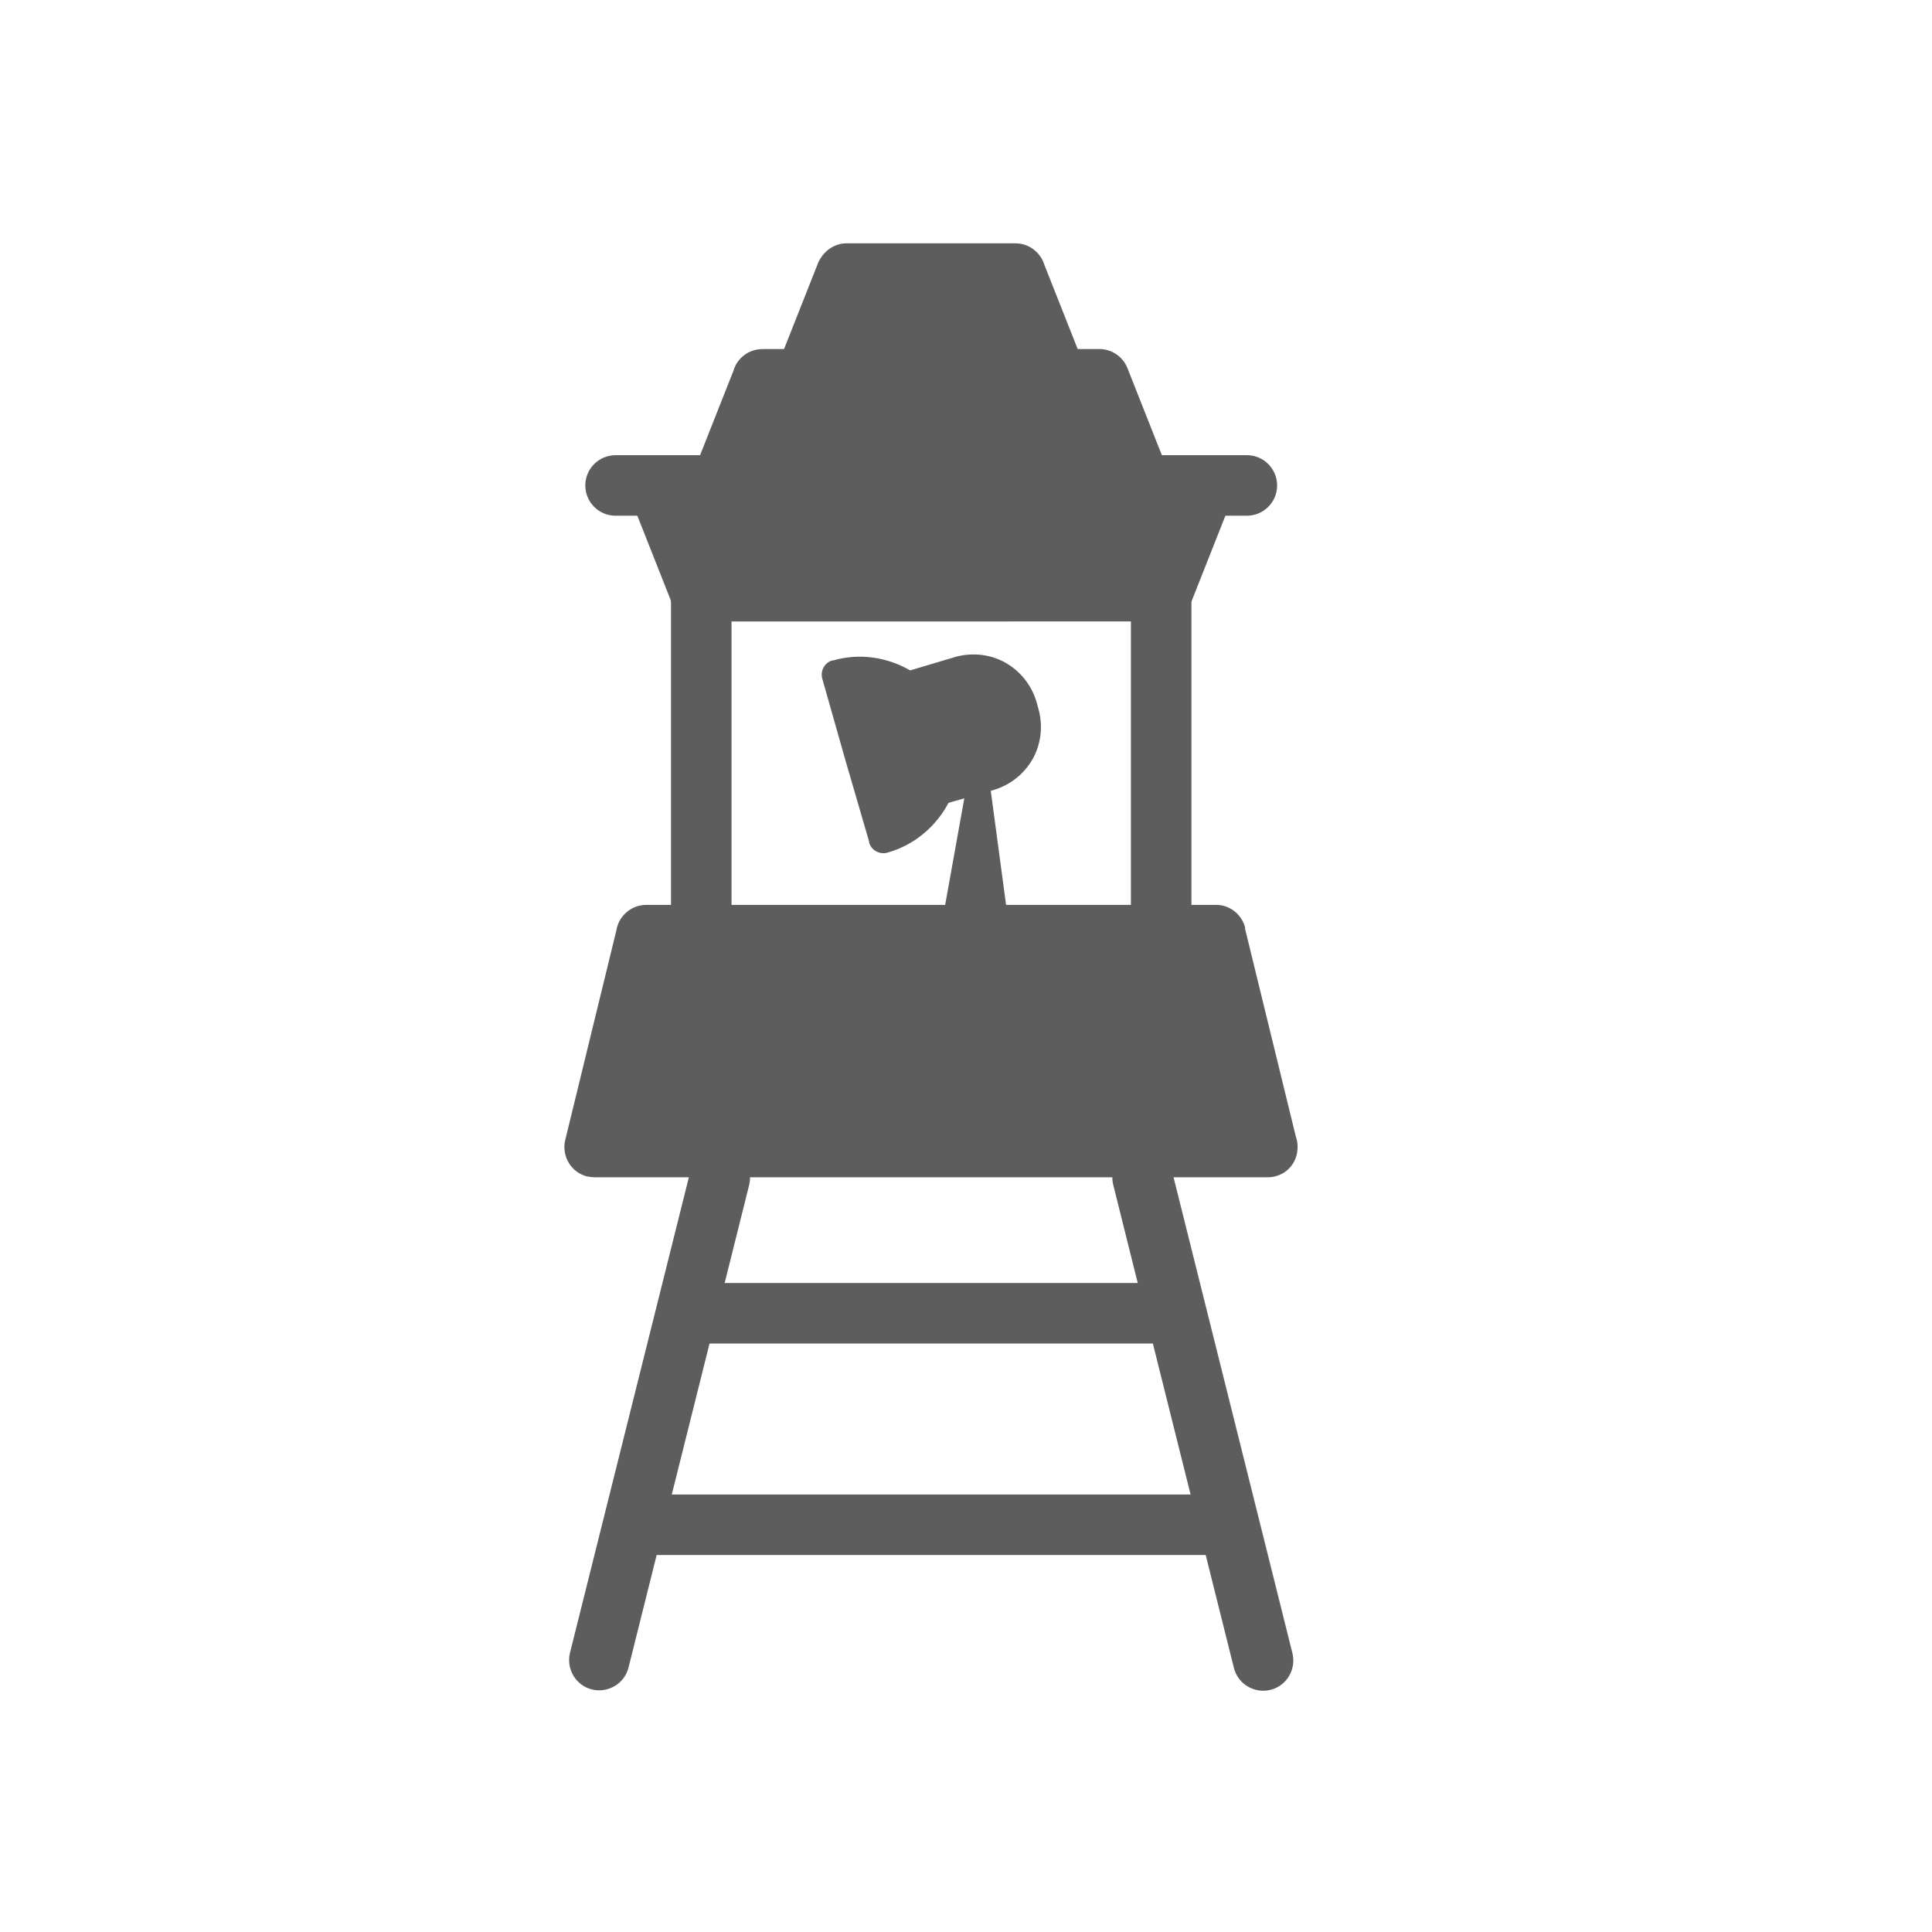
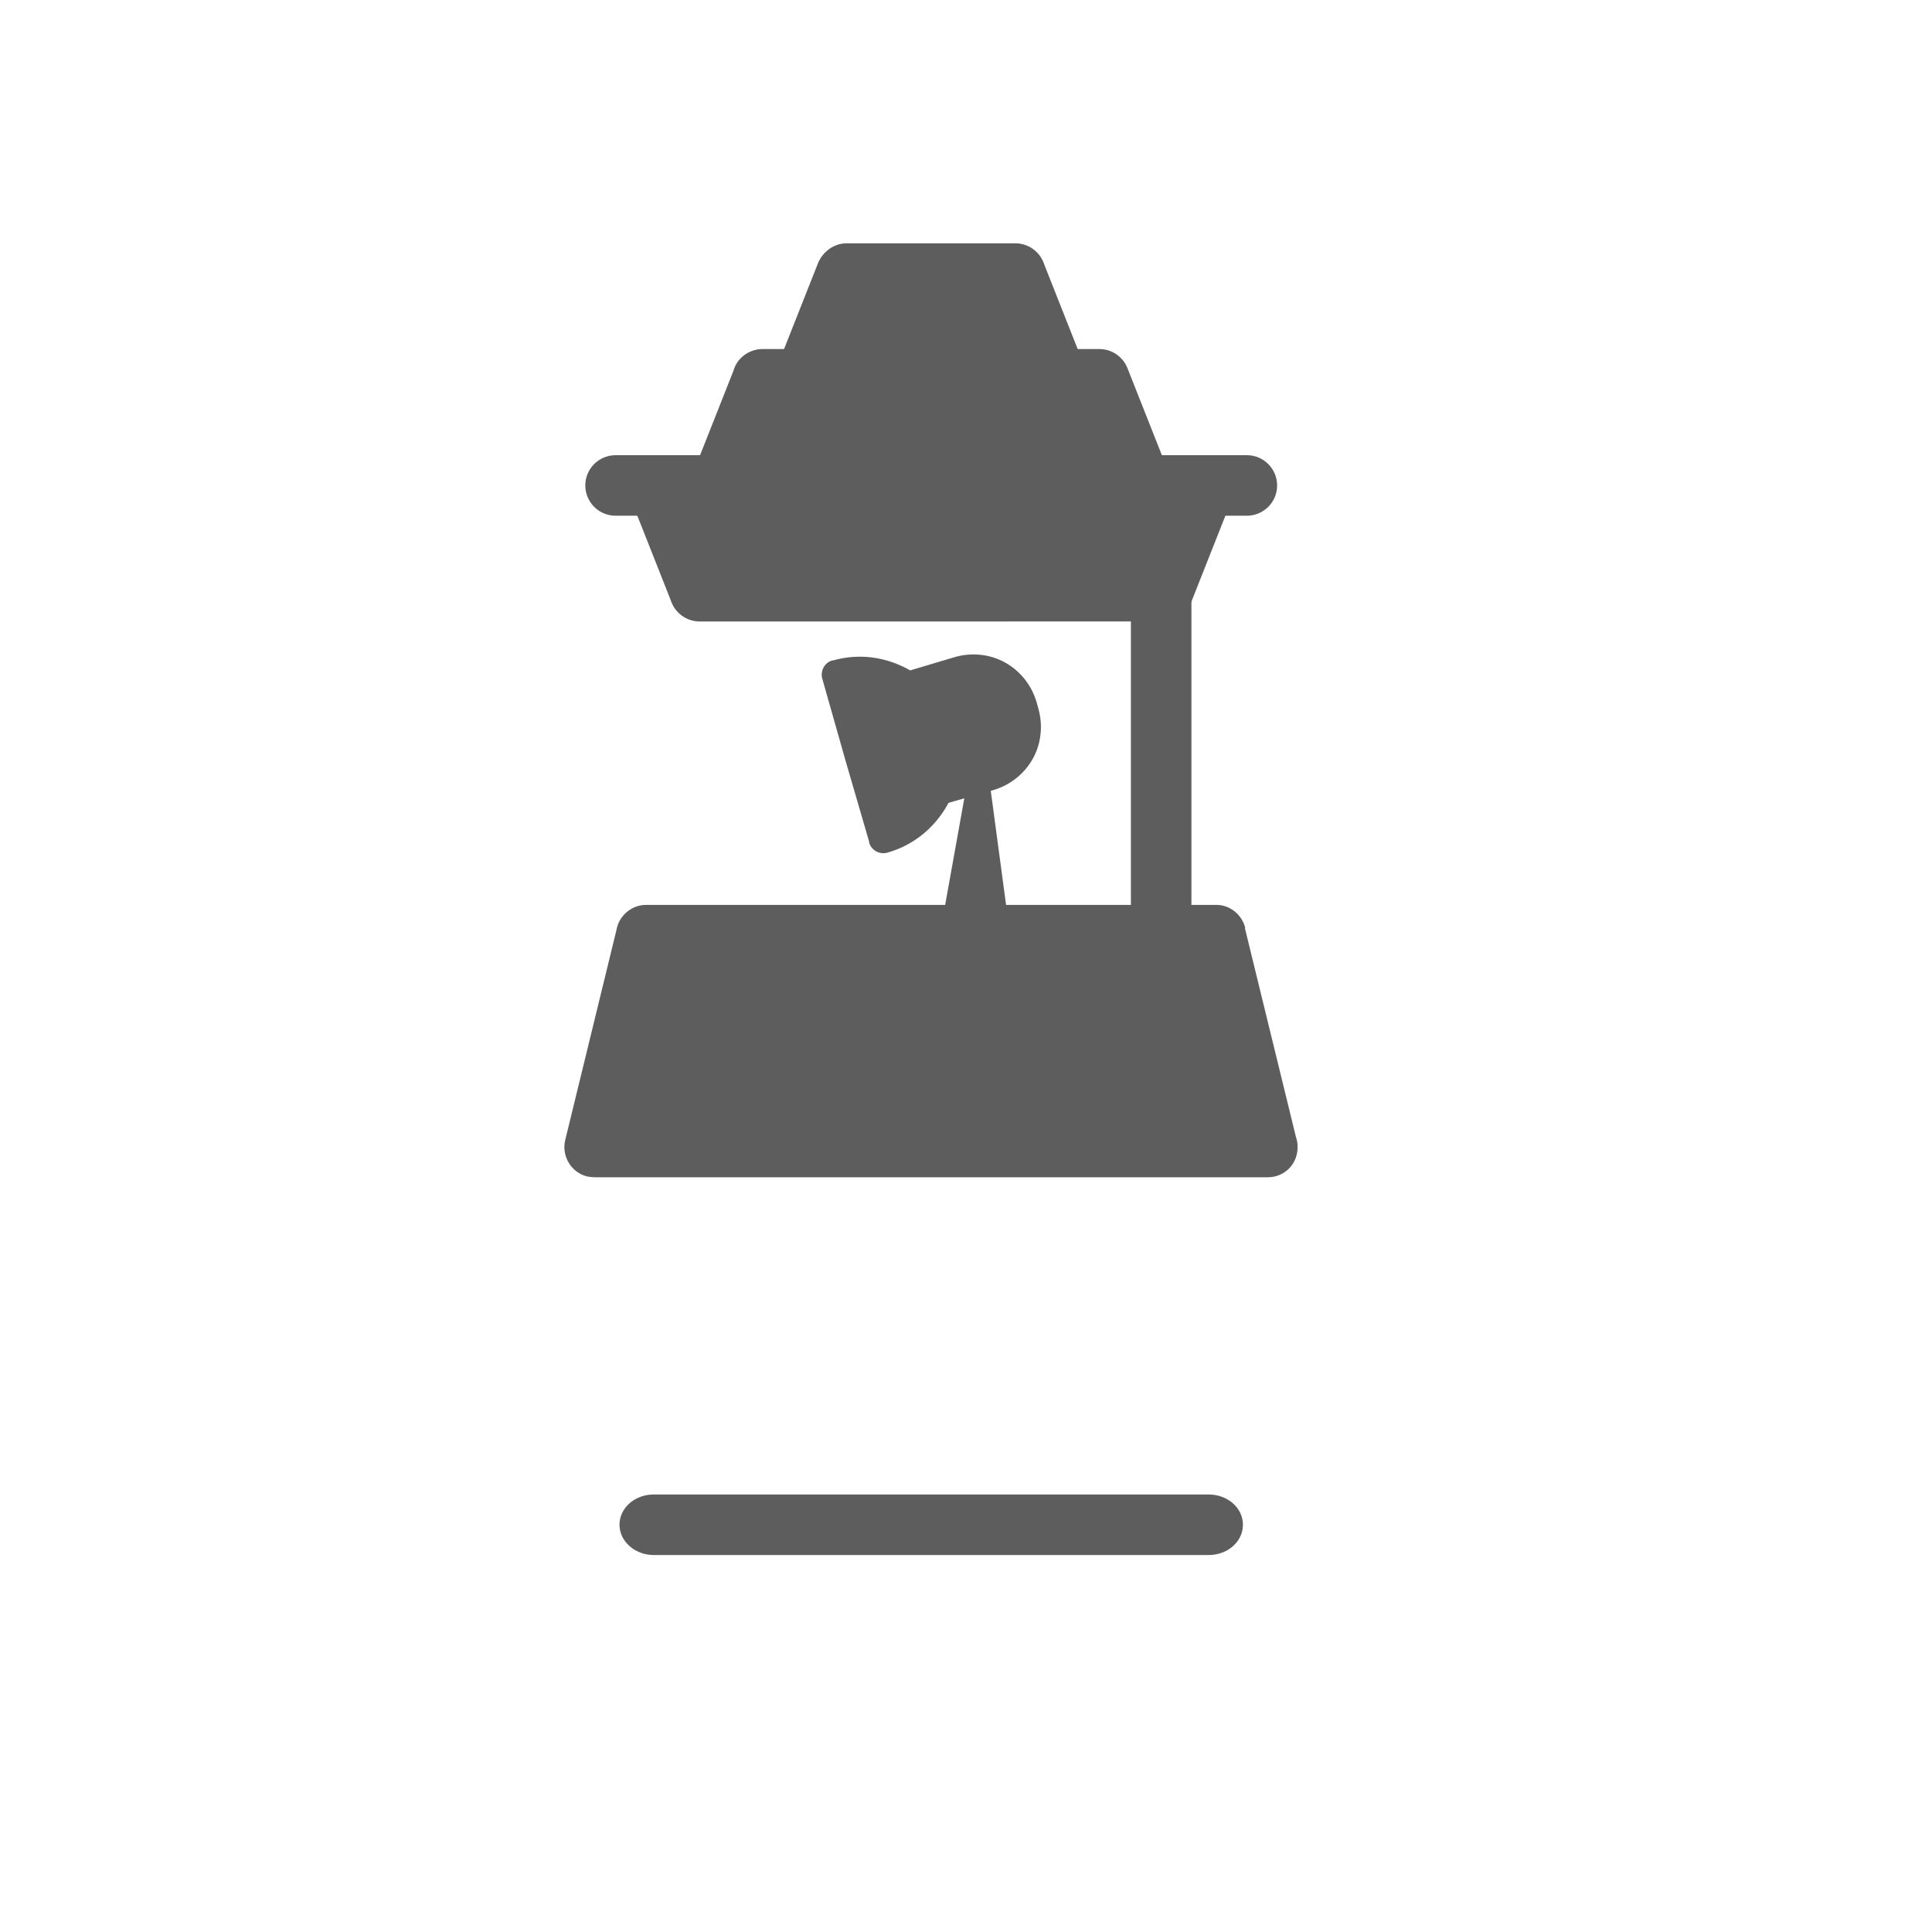
<svg xmlns="http://www.w3.org/2000/svg" version="1.1" id="Ebene_1" x="0px" y="0px" viewBox="0 0 491.5 491.5" style="enable-background:new 0 0 491.5 491.5;" xml:space="preserve">
  <style type="text/css"> .st0{fill:#5D5D5D;} .st1{fill:none;} </style>
  <g id="Layer_x0020_1">
    <g id="_230538296">
      <path id="_230531456" class="st0" d="M167.5,115.8h139c4.2,0,7.7,3.4,7.7,7.7c0,1.3-0.3,2.4-0.8,3.5l-10.4,26.3l-7.1-2.8l7.1,2.8 c-1.2,3.1-4.2,4.9-7.3,4.8H178c-3.5,0-6.4-2.3-7.4-5.5l-10.4-26.3l0,0c-1.6-3.9,0.4-8.4,4.3-10 C165.5,115.9,166.5,115.8,167.5,115.8L167.5,115.8z" />
      <path id="_230531384" class="st0" d="M322.5,299.5H151.4c-0.6,0-1.3-0.1-2-0.2c-4.1-1-6.6-5.2-5.6-9.3l0,0l13-53.3 c0.6-3.7,3.8-6.5,7.6-6.5h144.8c3.5-0.1,6.7,2.3,7.6,5.9l-7.5,1.8l7.4-1.8l13,53.2c0.3,0.8,0.4,1.6,0.4,2.4 C330.2,296.1,326.8,299.5,322.5,299.5L322.5,299.5z" />
      <path id="_230531288" class="st0" d="M290.4,131.1H183.5c-1,0-2-0.2-3-0.5c-3.9-1.6-5.9-6-4.3-10l0,0l10.4-26.3 c0.9-3.2,3.9-5.5,7.4-5.5h85.5c3.1-0.1,6.1,1.8,7.3,4.8l-7.1,2.8l7.1-2.8l10.4,26.3c0.5,1,0.8,2.2,0.8,3.5 C298.1,127.7,294.7,131.1,290.4,131.1L290.4,131.1z" />
      <path id="_230531216" class="st0" d="M215.6,61.9h42.7c3.5,0,6.4,2.3,7.4,5.5l10.4,26.3l0,0c1.6,3.9-0.4,8.4-4.3,10 c-1,0.4-2,0.6-3,0.5h-64.1c-4.2,0-7.7-3.4-7.7-7.7c0-1.3,0.3-2.4,0.8-3.5l10.4-26.3l7.1,2.8l-7.1-2.8 C209.6,63.7,212.5,61.8,215.6,61.9L215.6,61.9z" />
-       <path id="_230530952" class="st0" d="M156.6,115.8c-4.2,0-7.7,3.4-7.7,7.7c0,4.2,3.4,7.7,7.7,7.7h160.6c4.2,0,7.7-3.4,7.7-7.7 c0-4.2-3.4-7.7-7.7-7.7H156.6L156.6,115.8z" />
-       <path id="_230531120" class="st0" d="M170.7,238c0,4.2,3.4,7.7,7.7,7.7c4.2,0,7.7-3.4,7.7-7.7v-87.6c0-4.2-3.4-7.7-7.7-7.7 s-7.7,3.4-7.7,7.7V238z" />
+       <path id="_230530952" class="st0" d="M156.6,115.8c-4.2,0-7.7,3.4-7.7,7.7c0,4.2,3.4,7.7,7.7,7.7h160.6c4.2,0,7.7-3.4,7.7-7.7 c0-4.2-3.4-7.7-7.7-7.7H156.6L156.6,115.8" />
      <path id="_230531192" class="st0" d="M287.7,238c0,4.2,3.4,7.7,7.7,7.7c4.2,0,7.7-3.4,7.7-7.7v-87.6c0-4.2-3.4-7.7-7.7-7.7 c-4.2,0-7.7,3.4-7.7,7.7L287.7,238L287.7,238z" />
-       <path id="_230530904" class="st0" d="M298.1,297.7c-1-4.1-5.2-6.6-9.3-5.6c-4.1,1-6.6,5.2-5.6,9.3l30.7,122.9 c1,4.1,5.2,6.6,9.3,5.6c4.1-1,6.6-5.2,5.6-9.3L298.1,297.7z" />
-       <path id="_230530856" class="st0" d="M190.6,301.4c1-4.1-1.5-8.3-5.6-9.3c-4.1-1-8.3,1.5-9.3,5.6L145,420.5 c-1,4.1,1.5,8.3,5.6,9.3c4.1,1,8.3-1.5,9.3-5.6L190.6,301.4z" />
      <g>
-         <path id="_230531144" class="st0" d="M217.7,174.8l4.8,16.7l4.8,16.7c3-1.6,5.5-4.1,7.1-7c2.2-4,2.9-8.8,1.6-13.5 c-1.3-4.7-4.5-8.5-8.4-10.7C224.5,175.4,221.1,174.6,217.7,174.8L217.7,174.8z" />
        <path id="_230531048" class="st0" d="M215.1,193.5l-5.9-20.8l0,0c-0.6-2,0.6-4.2,2.6-4.7c0.1,0,0.1,0,0.2,0 c6.7-1.9,13.5-0.8,19.1,2.3c5.7,3.2,10.2,8.5,12.1,15.2c1.9,6.7,0.9,13.6-2.2,19.3c-3.2,5.7-8.5,10.2-15.2,12.1l0,0 c-2,0.6-4.2-0.6-4.7-2.6c0-0.1,0-0.1,0-0.2L215.1,193.5L215.1,193.5z" />
        <path id="_230538416" class="st0" d="M230.7,170.8c-2,0.6-3.2,2.7-2.6,4.7s2.7,3.2,4.7,2.6c-0.7-0.4,4.8,18.8,5.5,19.1 c-2,0.6-3.2,2.7-2.6,4.7s2.7,3.2,4.7,2.6l12.3-3.5c4.4-1.3,7.9-4.2,10-7.9c2.1-3.7,2.7-8.3,1.5-12.7l-0.5-1.8 c-1.3-4.4-4.2-7.9-7.9-10c-3.7-2.1-8.3-2.7-12.7-1.5L230.7,170.8L230.7,170.8z" />
        <path id="_230538728" class="st0" d="M251.8,199.3c0-1.6-1.3-2.9-2.9-2.9s-2.9,1.3-2.9,2.9l-6.7,37.3c0,1.6,8,2.9,9.5,2.9 c1.6,0,8-1.3,8-2.9L251.8,199.3L251.8,199.3z" />
      </g>
      <g>
-         <path id="_230538368" class="st0" d="M177.3,326.4c-4,0-7.3,3.4-7.3,7.7c0,4.2,3.3,7.7,7.3,7.7h119.2c4,0,7.3-3.4,7.3-7.7 s-3.3-7.7-7.3-7.7H177.3z" />
        <path id="_230538608" class="st0" d="M166.3,380.2c-4.8,0-8.7,3.4-8.7,7.7c0,4.2,3.9,7.7,8.7,7.7h141.2c4.8,0,8.7-3.4,8.7-7.7 s-3.9-7.7-8.7-7.7H166.3z" />
      </g>
    </g>
  </g>
  <rect y="0" class="st1" width="491.5" height="491.5" />
</svg>